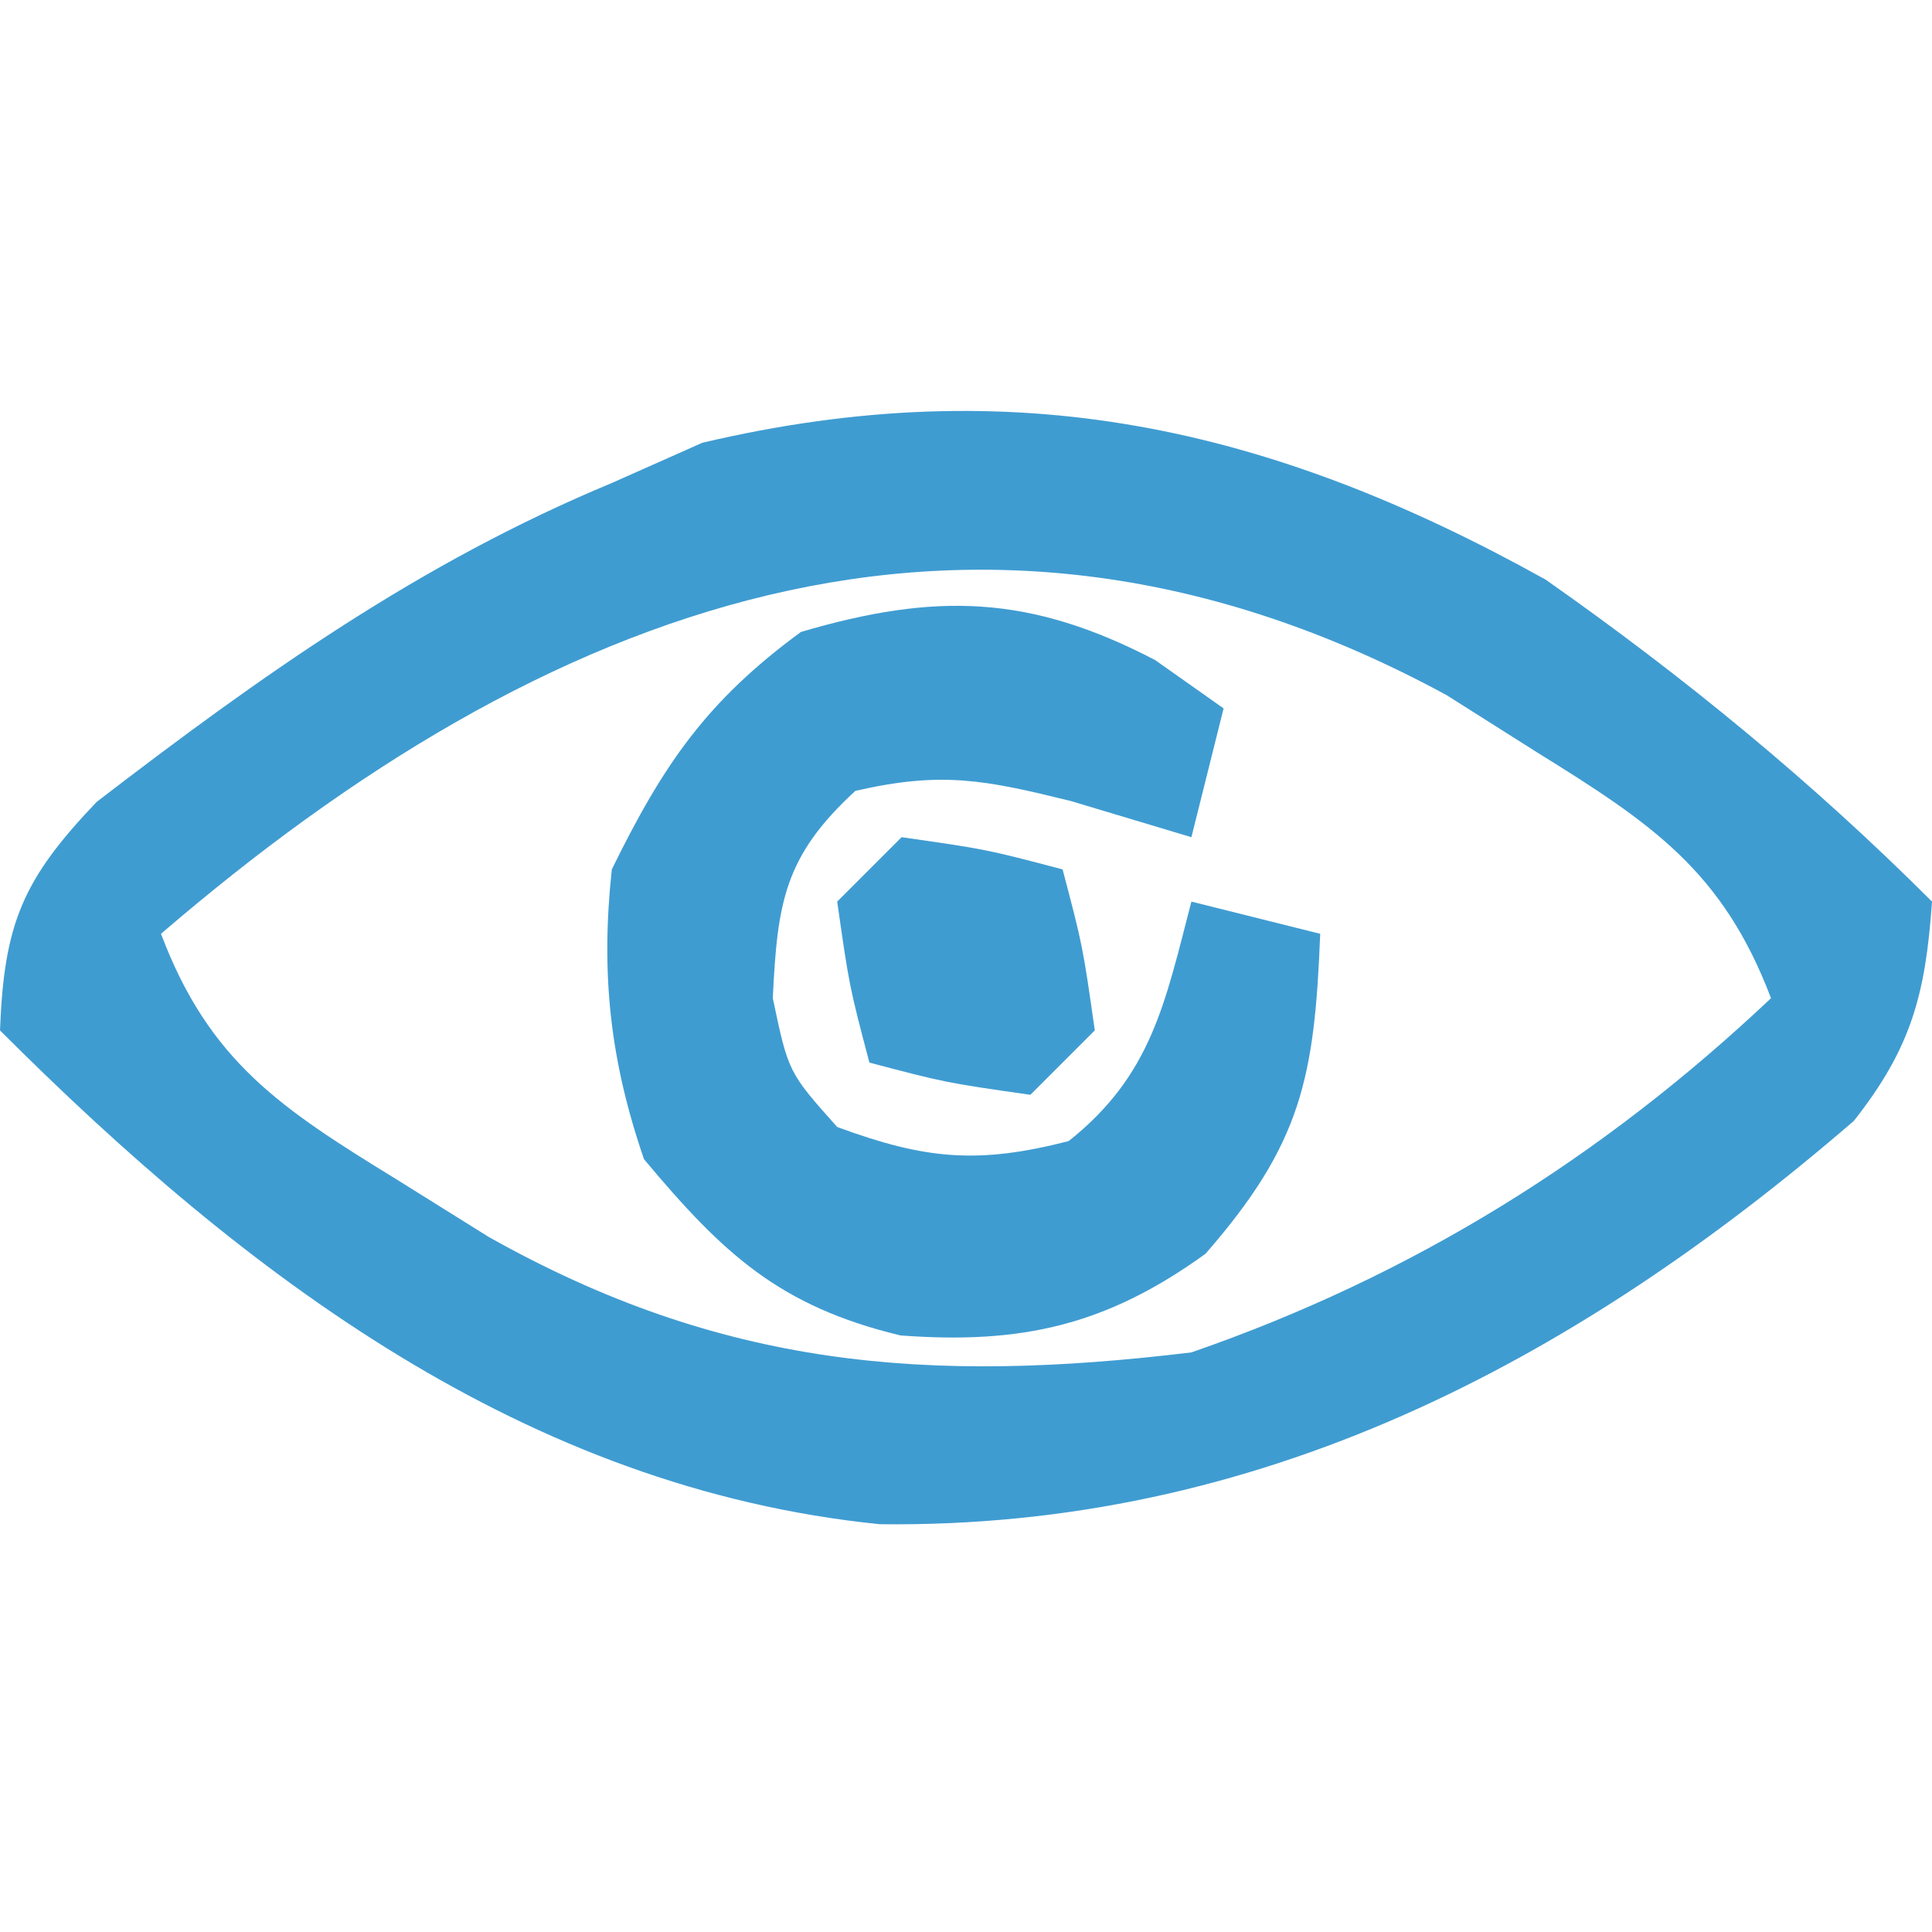
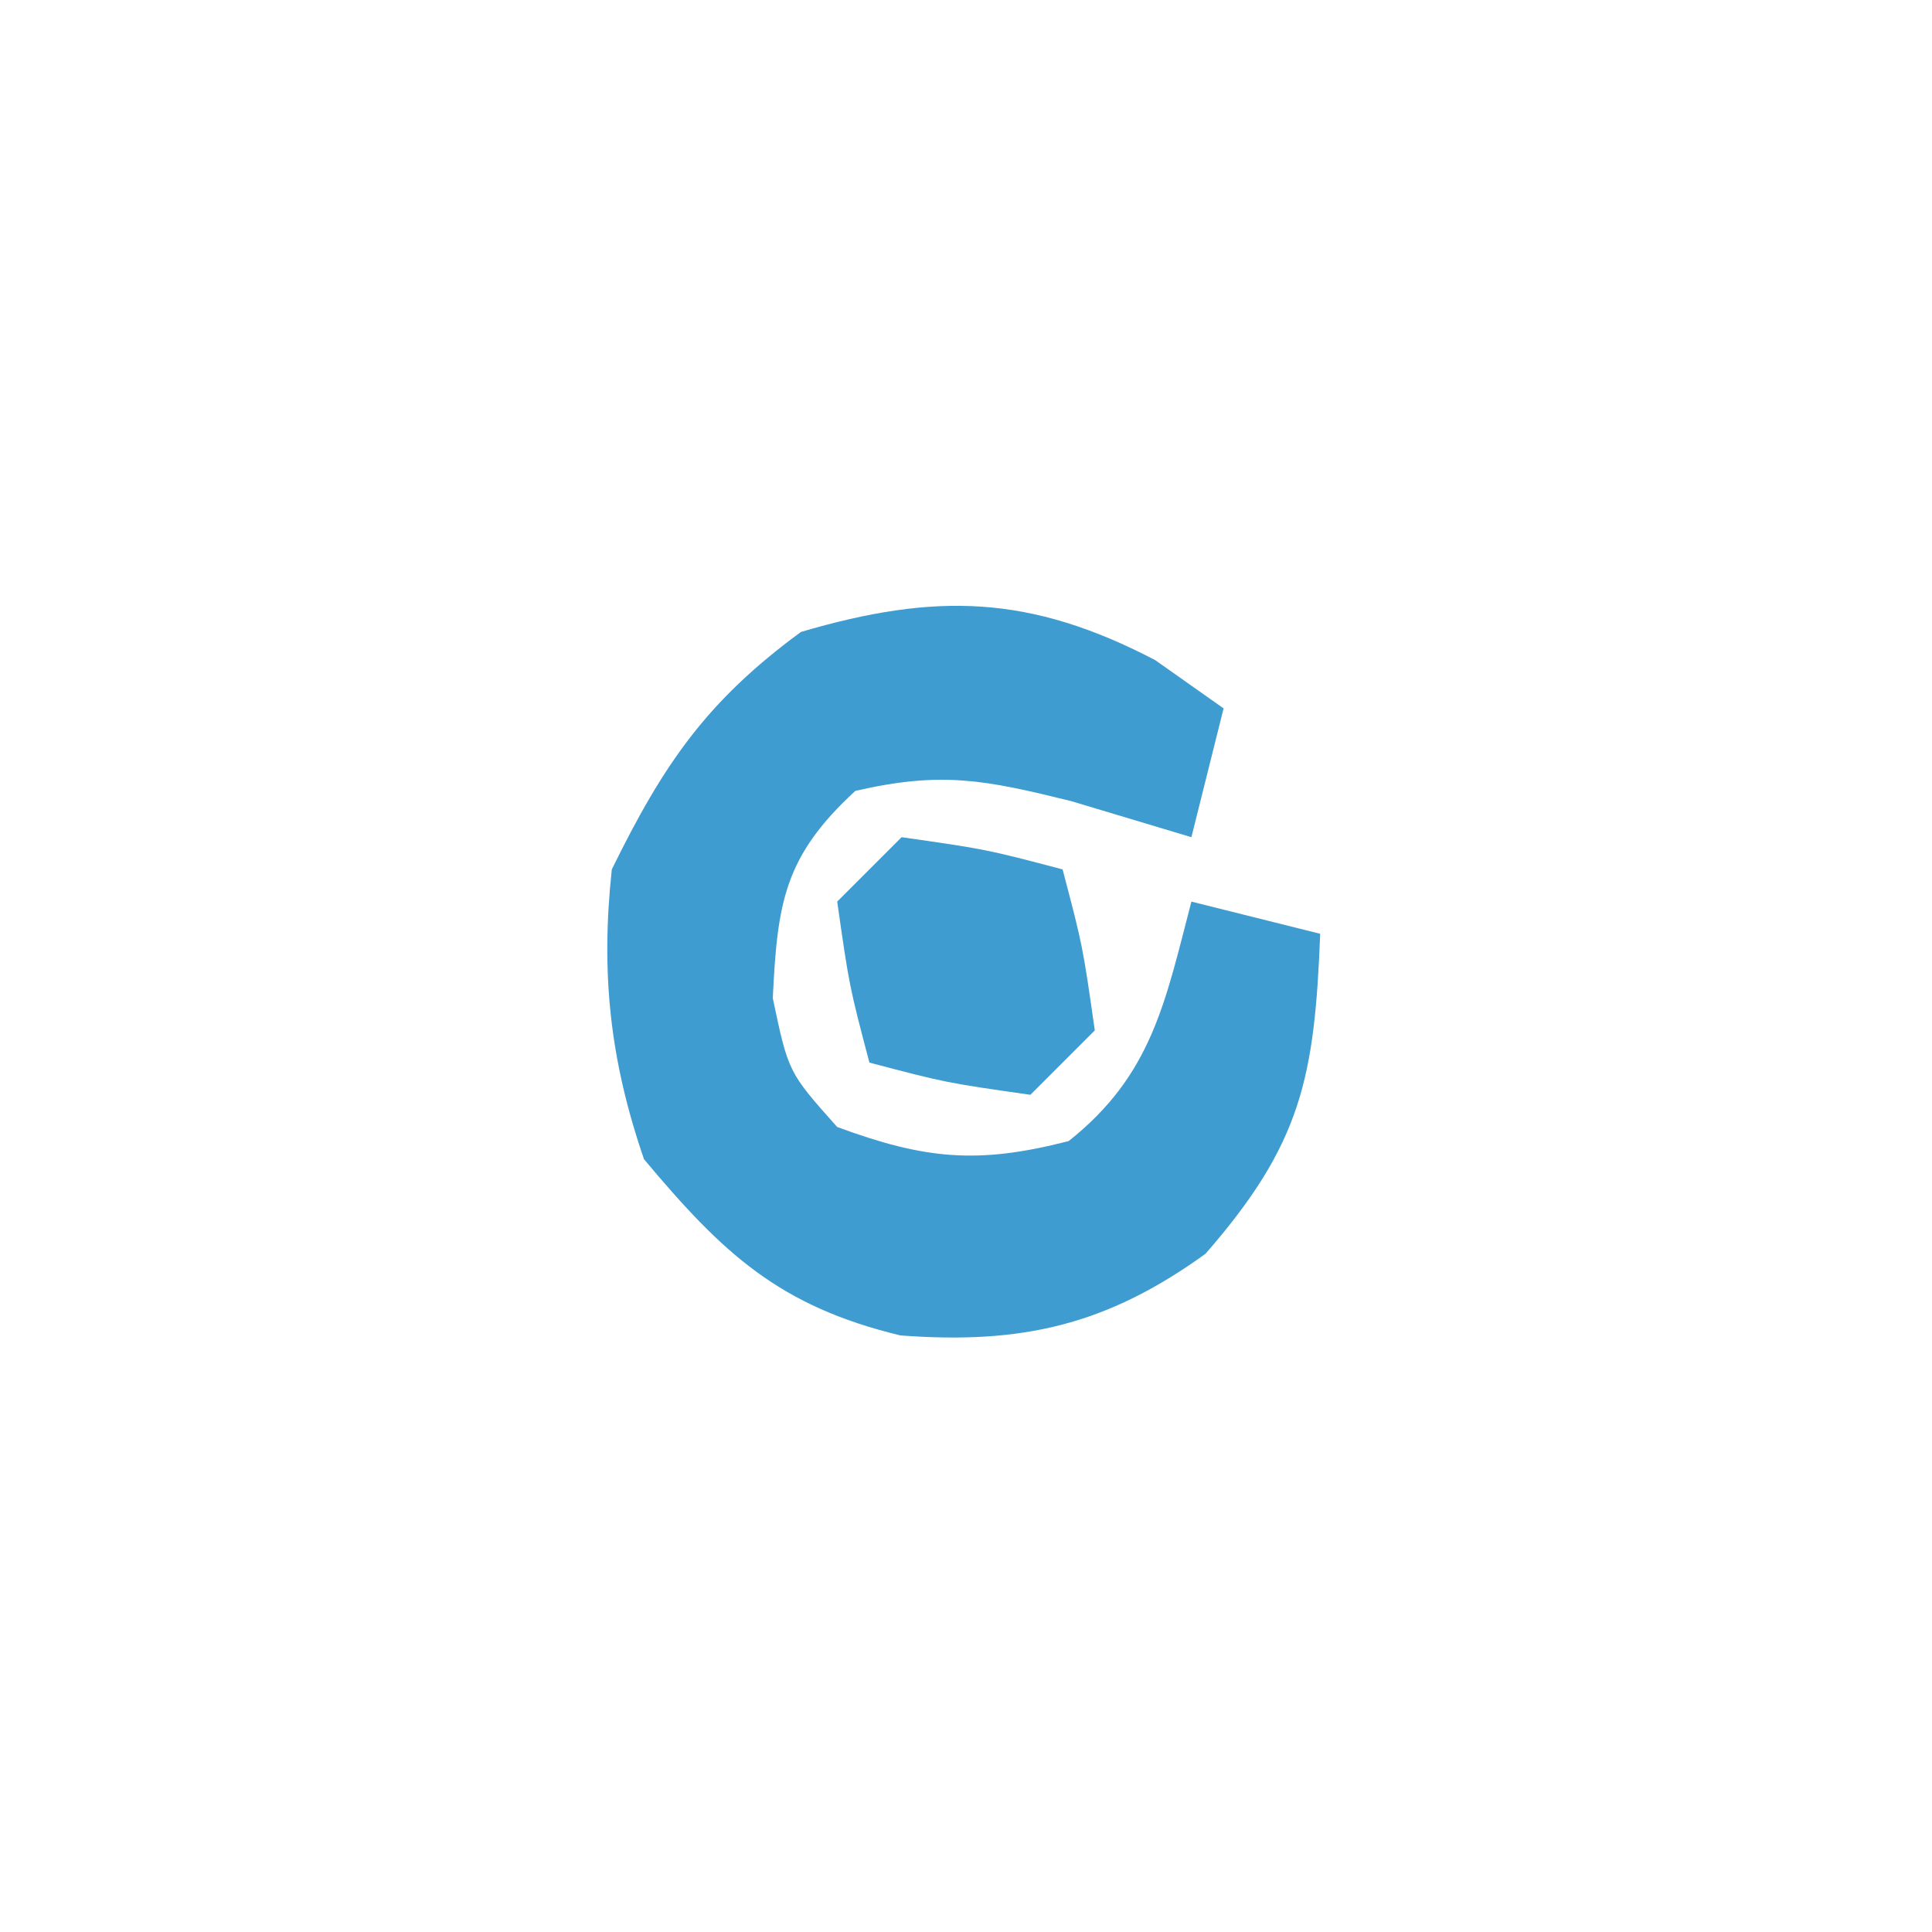
<svg xmlns="http://www.w3.org/2000/svg" version="1.1" width="60" height="60">
-   <path d="M0 0 C4.301 3.019 8.284 6.284 12 10 C11.8 12.868 11.363 14.539 9.574 16.809 C0.798 24.385 -8.98 29.477 -20.676 29.336 C-31.675 28.224 -40.392 21.608 -48 14 C-47.874 10.685 -47.301 9.315 -44.996 6.902 C-39.881 2.974 -34.97 -0.518 -29 -3 C-28.072 -3.413 -27.144 -3.825 -26.188 -4.25 C-16.541 -6.52 -8.6 -4.785 0 0 Z M-43 11 C-41.501 14.979 -39.253 16.435 -35.688 18.625 C-34.743 19.215 -33.798 19.806 -32.824 20.414 C-25.607 24.467 -19.214 24.993 -11 24 C-4.142 21.624 1.738 17.97 7 13 C5.502 9.047 3.289 7.57 -0.25 5.375 C-1.65 4.489 -1.65 4.489 -3.078 3.586 C-17.808 -4.409 -31.168 0.825 -43 11 Z " fill="#3F9CD1" transform="translate(48,18)" />
  <path d="M0 0 C0.701 0.495 1.403 0.99 2.125 1.5 C1.795 2.82 1.465 4.14 1.125 5.5 C-0.113 5.129 -1.35 4.758 -2.625 4.375 C-5.275 3.723 -6.622 3.442 -9.312 4.062 C-11.522 6.095 -11.734 7.533 -11.875 10.5 C-11.391 12.801 -11.391 12.801 -9.875 14.5 C-7.142 15.507 -5.508 15.663 -2.688 14.938 C-0.1 12.886 0.309 10.626 1.125 7.5 C2.445 7.83 3.765 8.16 5.125 8.5 C4.95 12.969 4.545 15.019 1.562 18.438 C-1.513 20.658 -4.144 21.255 -7.91 20.973 C-11.676 20.067 -13.425 18.428 -15.875 15.5 C-16.933 12.422 -17.222 9.736 -16.875 6.5 C-15.269 3.229 -13.929 1.273 -11 -0.875 C-6.814 -2.106 -3.885 -2.027 0 0 Z " fill="#3F9CD1" transform="translate(35.875,20.5)" />
  <path d="M0 0 C2.625 0.375 2.625 0.375 5 1 C5.625 3.375 5.625 3.375 6 6 C5.34 6.66 4.68 7.32 4 8 C1.375 7.625 1.375 7.625 -1 7 C-1.625 4.625 -1.625 4.625 -2 2 C-1.34 1.34 -0.68 0.68 0 0 Z " fill="#3F9CD1" transform="translate(28,26)" />
</svg>